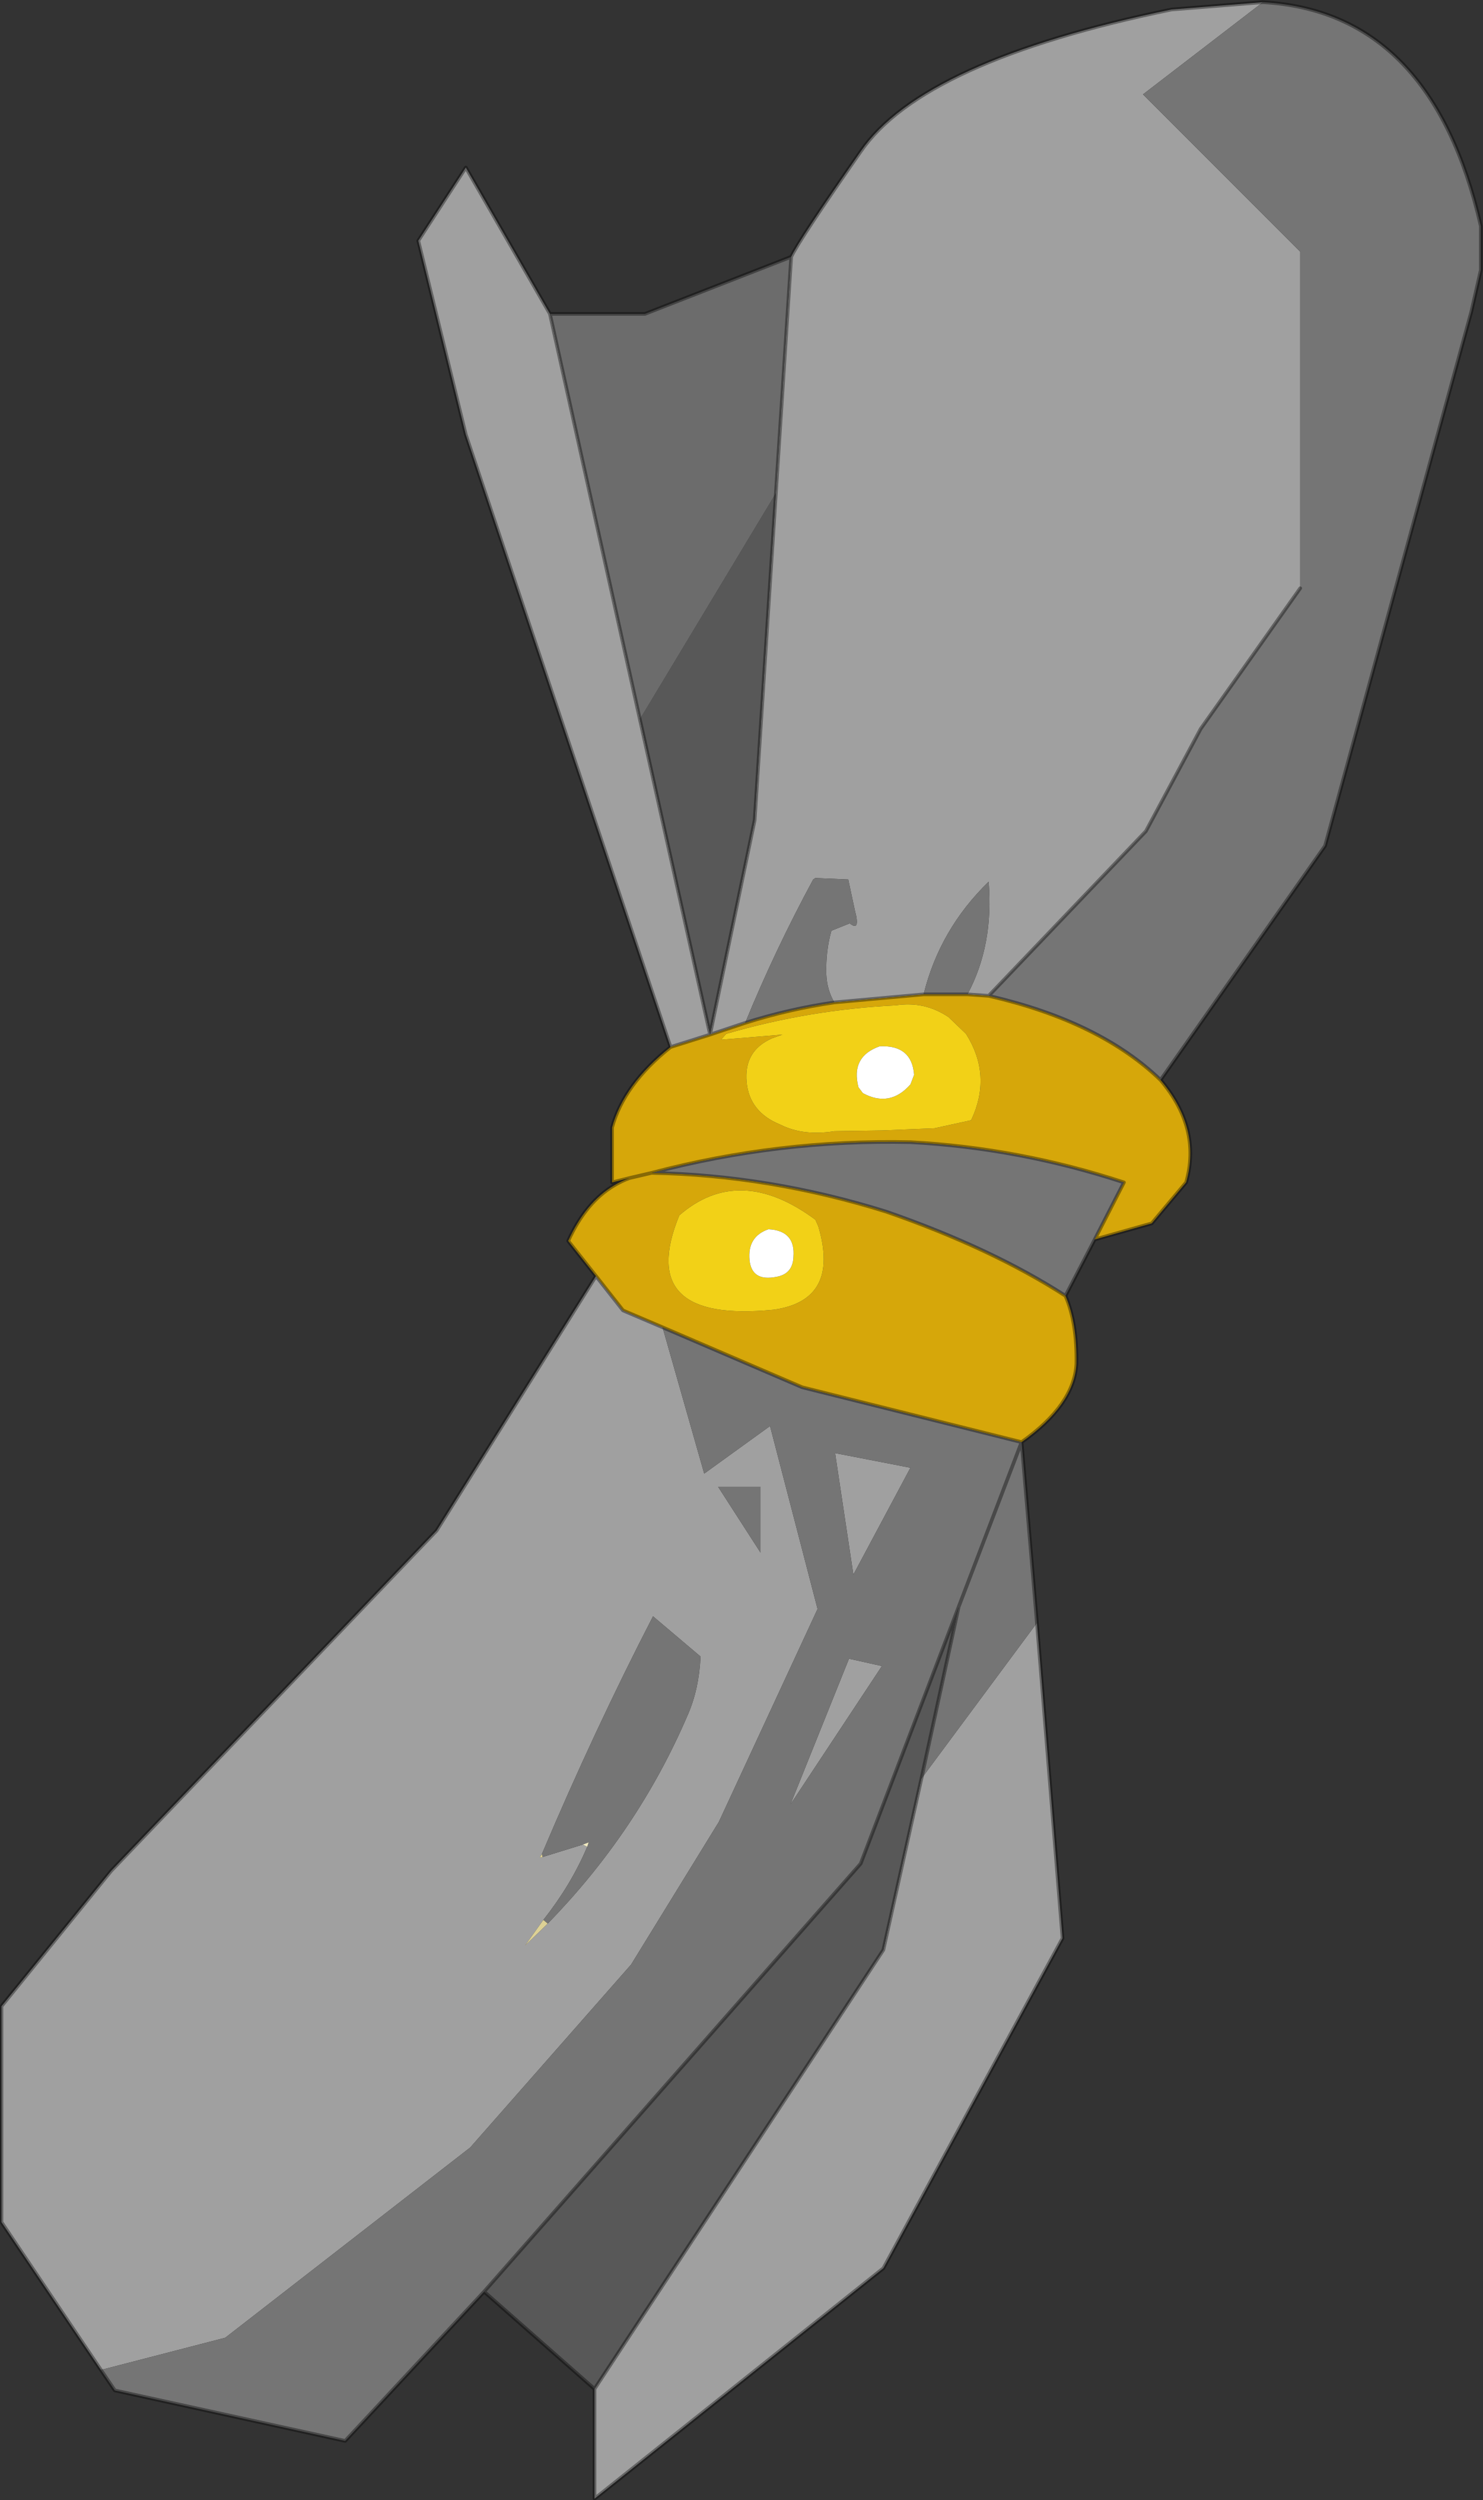
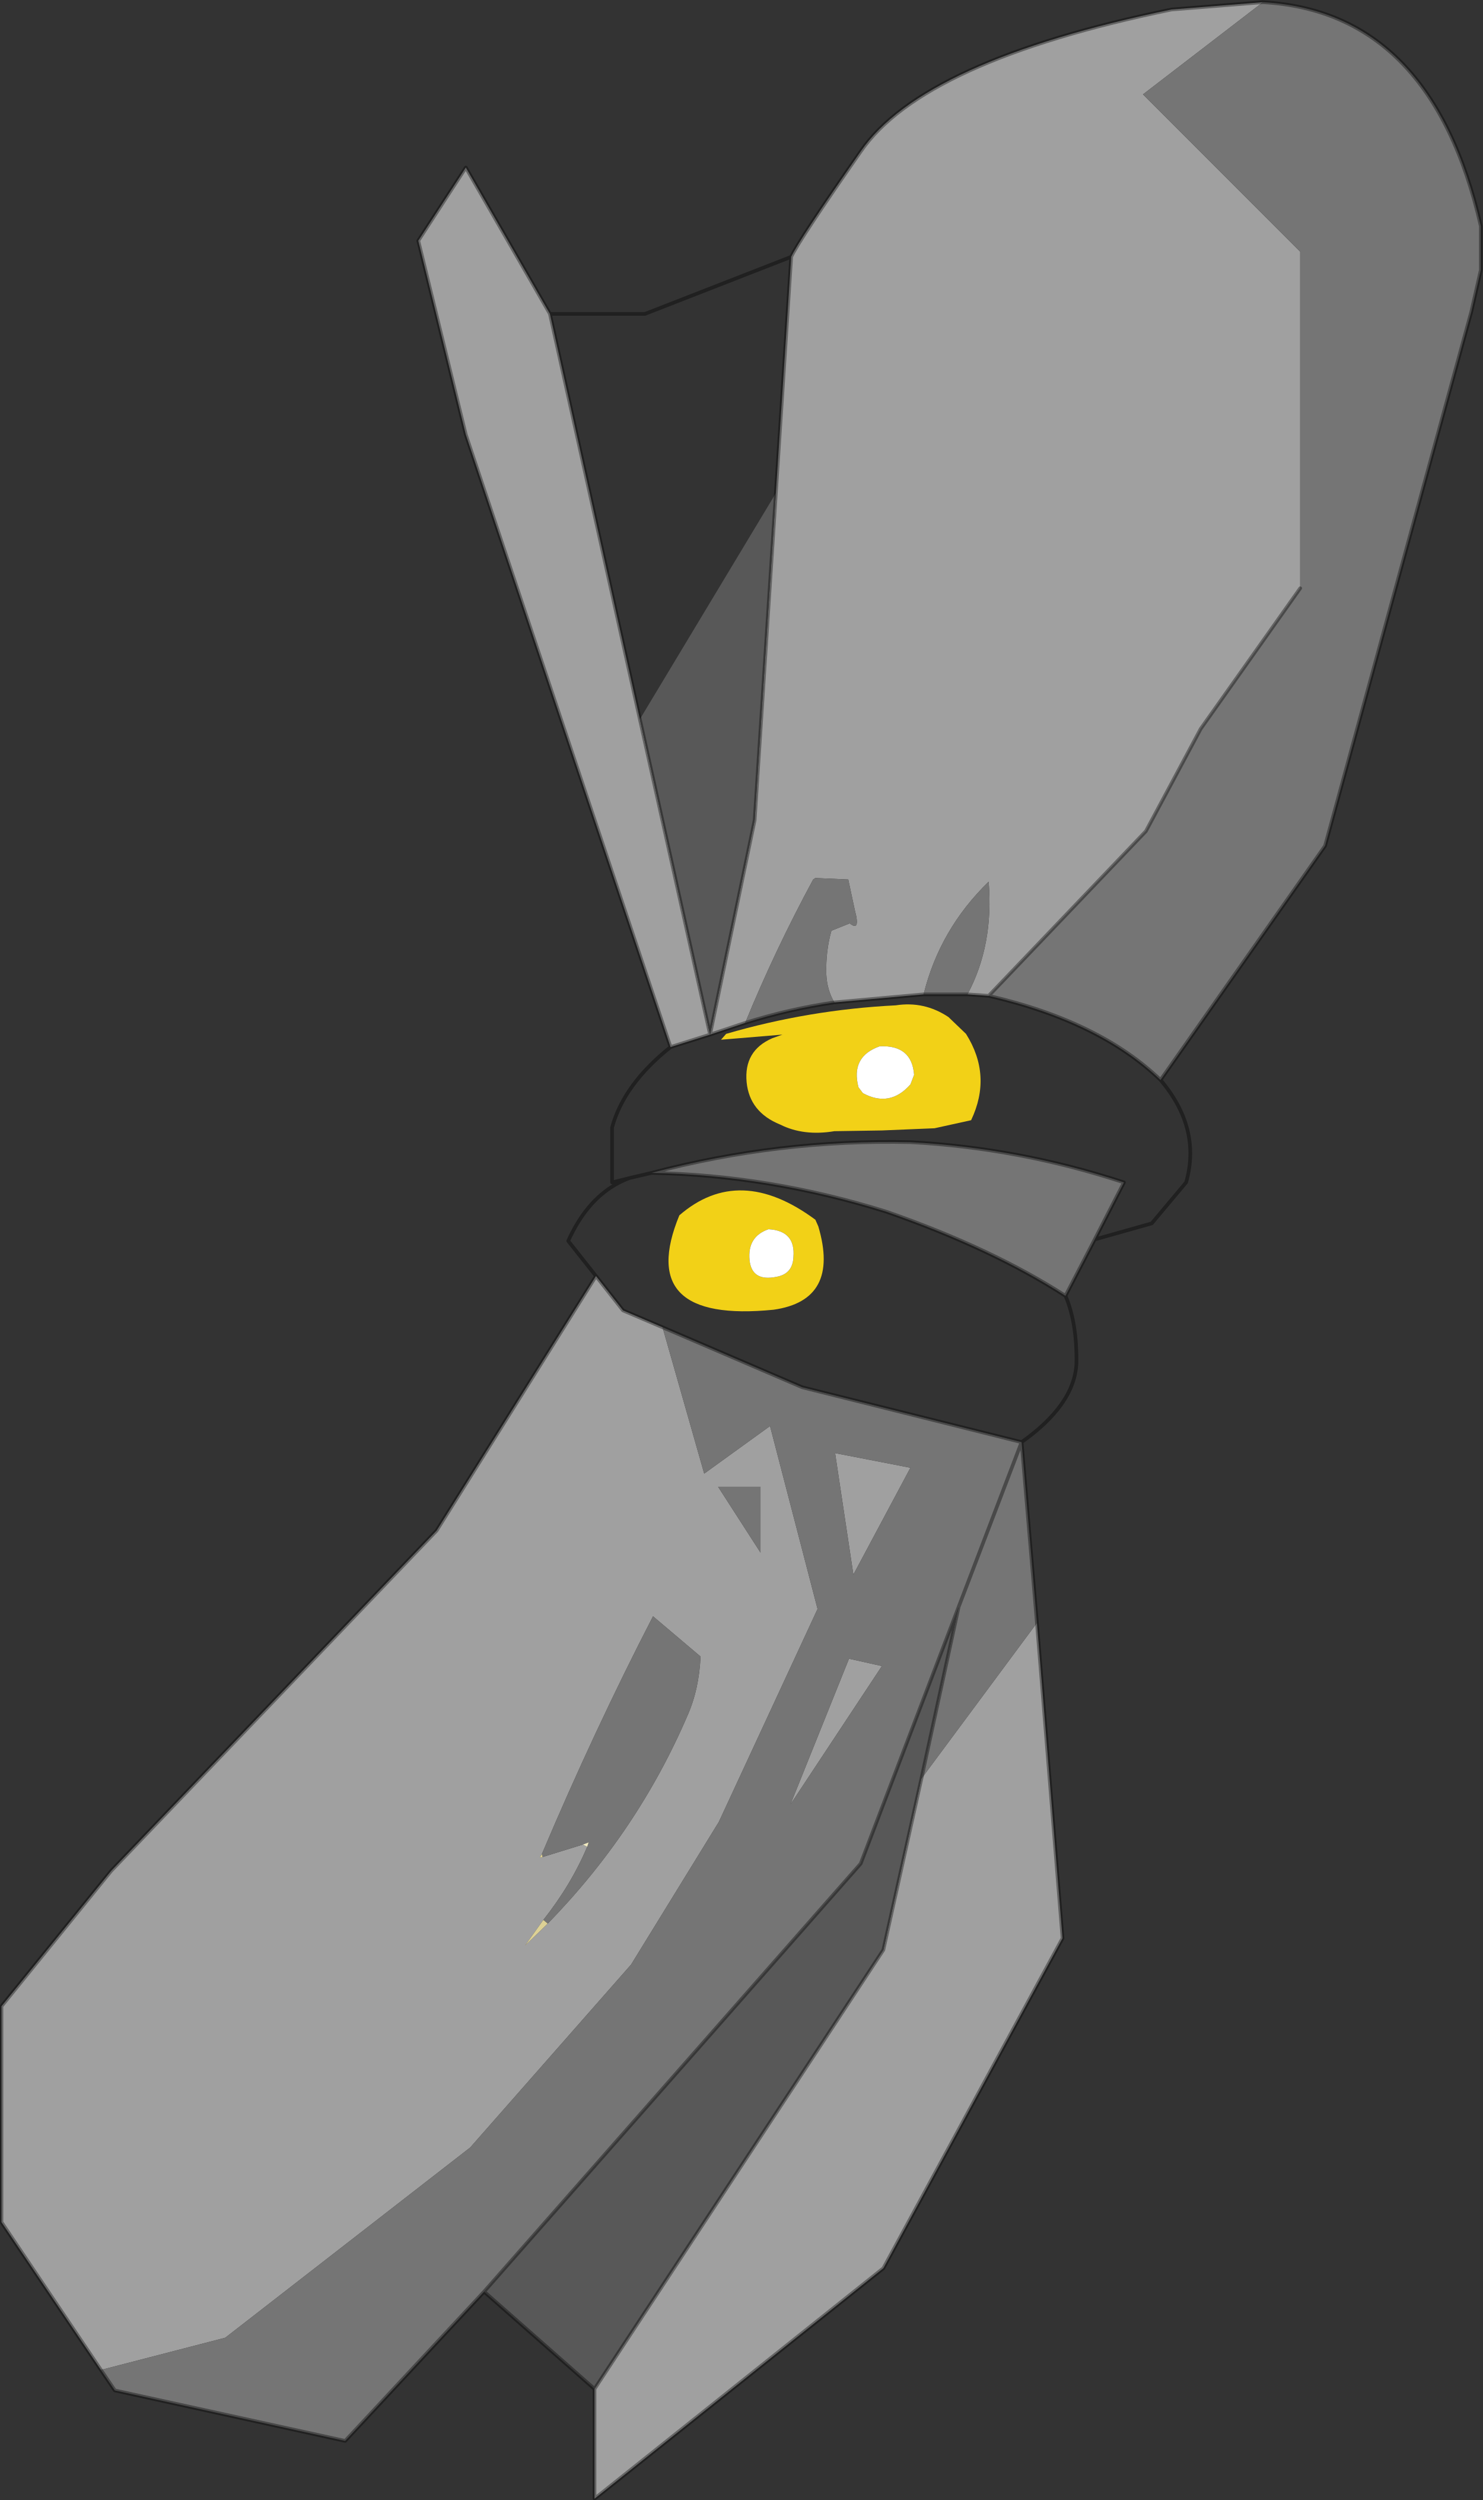
<svg xmlns="http://www.w3.org/2000/svg" xmlns:xlink="http://www.w3.org/1999/xlink" width="101.4px" height="170.85px">
  <rect width="100%" height="100%" fill="#333333" stroke="none" />
  <g transform="matrix(1, 0, 0, 1, -179, -89.95)">
    <use xlink:href="#object-0" width="101.4" height="170.85" transform="matrix(1, 0, 0, 1, 179, 89.95)" />
  </g>
  <defs>
    <g transform="matrix(1, 0, 0, 1, -179, -89.95)" id="object-0">
      <path fill-rule="evenodd" fill="#a0a0a0" stroke="none" d="M233.1 107.5Q233.6 106.4 237.85 100.3Q242.1 94.1 259.1 90.6L265.35 90.1L257.15 96.4L267.9 107.15L267.9 130.15L261.1 139.75L257.35 146.75L246.6 158L245.15 157.9Q246.95 154.55 246.6 150.2Q243.25 153.45 242.15 157.9L236.05 158.45Q235.55 157.6 235.5 156.55Q235.45 154.95 235.85 153.55L237.1 153.05Q237.85 153.65 237.45 152.15L237 150.05L234.75 149.95L234.6 150.05Q232 154.85 229.95 159.85L227.55 160.65L230.6 146L232.05 123.65L233.1 107.5M249.9 200.85L251.65 222.4L239.4 244.95L219.65 260.7L219.65 253.2L239.4 223.2L242 211.5L249.9 200.85M185.9 251.9L179.1 241.8L179.1 227.05L186.6 217.8L208.85 194.55L219.75 177.15L221.6 179.5L224.3 180.65L227.15 190.65L231.65 187.4L234.9 199.9L228.15 214.45L222.15 224.2L211.15 236.7L194.4 249.7L185.9 251.9M224.85 161.5L210.85 119.65L207.6 106.4L210.85 101.4L216.6 111.4L222.75 139.1L227.55 160.65L224.85 161.5M231 196.05L231 191.55L228.1 191.55L231 196.05M236.1 189.25L241.25 190.25L237.35 197.55L236.1 189.25M216.45 221.4Q222.6 215.1 226 207.2Q226.8 205.4 226.9 203.15L223.65 200.4Q219.65 208.15 216.05 216.65L215.9 216.9L216.1 216.85L218.85 216L219.15 216.15Q218.05 218.75 216.15 221.15L214.9 222.9L216.45 221.4M239.3 203.8L233.05 213.25L237.05 203.3L239.3 203.8" />
      <path fill-rule="evenodd" fill="#757575" stroke="none" d="M265.35 90.1Q276.9 90.75 280.25 105.4L280.25 108.4L279.6 111.25L269.6 147.75L258.35 163.75Q254.2 159.75 246.6 158L257.35 146.75L261.1 139.75L267.9 130.15L267.9 107.15L257.15 96.4L265.35 90.1M253.85 174.65L251.85 178.5Q246.8 175.25 239.6 172.75Q231.6 170.25 223.55 170.1Q232.25 167.8 241.25 168Q248.7 168.4 255.85 170.75L253.85 174.65M248.85 188.5L249.9 200.85L242 211.5L244.55 199.75L248.85 188.5L233.85 184.75L224.3 180.65L227.15 190.65L231.65 187.4L234.9 199.9L228.15 214.45L222.15 224.2L211.15 236.7L194.4 249.7L185.9 251.9L186.85 253.3L202.6 256.75L212.1 246.55L237.85 217.3L244.55 199.75L248.85 188.5M229.95 159.85Q232 154.85 234.6 150.05L234.75 149.95L237 150.05L237.45 152.15Q237.85 153.65 237.1 153.05L235.85 153.55Q235.45 154.95 235.5 156.55Q235.55 157.6 236.05 158.45Q232.95 158.9 229.95 159.85M242.15 157.9Q243.25 153.45 246.6 150.2Q246.95 154.55 245.15 157.9L244.7 157.9L242.15 157.9M231 196.05L228.1 191.55L231 191.55L231 196.05M236.1 189.25L237.35 197.55L241.25 190.25L236.1 189.25M216.05 216.65Q219.65 208.15 223.65 200.4L226.9 203.15Q226.8 205.4 226 207.2Q222.6 215.1 216.45 221.4L216.15 221.15Q218.05 218.75 219.15 216.15L219.25 215.85L218.85 216L216.1 216.85L216.05 216.65M239.3 203.8L237.05 203.3L233.05 213.25L239.3 203.8" />
-       <path fill-rule="evenodd" fill="#d6a70a" stroke="none" d="M258.35 163.75Q261.15 167.05 260.1 170.75L257.75 173.55L253.85 174.65L255.85 170.75Q248.7 168.4 241.25 168Q232.25 167.8 223.55 170.1Q231.6 170.25 239.6 172.75Q246.8 175.25 251.85 178.5Q252.65 180.35 252.6 183.15Q252.45 185.95 248.85 188.5L233.85 184.75L224.3 180.65L221.6 179.5L219.75 177.15L217.85 174.75Q219.05 172.1 221 170.95Q221.5 170.65 222.05 170.45L220.85 170.75L220.85 167Q221.65 164.05 224.85 161.5L227.55 160.65L229.95 159.85Q232.95 158.9 236.05 158.45L242.15 157.9L244.7 157.9L245.15 157.9L246.6 158Q254.2 159.75 258.35 163.75M232.35 166.8Q233.95 167.6 236.05 167.25L239.3 167.2L242.9 167.05L245.4 166.5Q246.85 163.45 245.05 160.6L243.85 159.45Q242.2 158.35 240.25 158.65Q234.3 158.95 228.65 160.6L228.3 161L232.5 160.65L231.8 160.9Q229.85 161.75 230.05 163.9Q230.25 165.95 232.35 166.8M234.75 173.3Q229.55 169.45 225.45 173Q222.4 180.4 231.9 179.45Q236.45 178.8 234.95 173.75L234.75 173.3M223.55 170.1L222.05 170.45L223.55 170.1" />
      <path fill-rule="evenodd" fill="#585858" stroke="none" d="M219.65 253.2L212.1 246.55L237.85 217.3L244.55 199.75L242 211.5L239.4 223.2L219.65 253.2M232.05 123.65L230.6 146L227.55 160.65L222.75 139.1L232.05 123.65" />
-       <path fill-rule="evenodd" fill="#6c6c6c" stroke="none" d="M216.6 111.4L223.1 111.4L233.1 107.5L232.05 123.65L222.75 139.1L216.6 111.4" />
      <path fill-rule="evenodd" fill="#f2d117" stroke="none" d="M232.35 166.8Q230.25 165.95 230.05 163.9Q229.85 161.75 231.8 160.9L232.5 160.65L228.3 161L228.65 160.6Q234.3 158.95 240.25 158.65Q242.2 158.35 243.85 159.45L245.05 160.6Q246.85 163.45 245.4 166.5L242.9 167.05L239.3 167.2L236.05 167.25Q233.95 167.6 232.35 166.8M241.5 163.4Q241.35 161.35 239.15 161.45Q237.15 162.15 237.7 164.25L238 164.65Q239.85 165.65 241.25 164.05L241.5 163.4M234.75 173.3L234.95 173.75Q236.45 178.8 231.9 179.45Q222.4 180.4 225.45 173Q229.55 169.45 234.75 173.3M231.55 173.95Q230.1 174.45 230.25 176.05Q230.4 177.55 232.1 177.2Q233.2 177 233.25 175.85Q233.4 174.05 231.55 173.95" />
      <path fill-rule="evenodd" fill="#ffffff" stroke="none" d="M241.5 163.4L241.25 164.05Q239.85 165.65 238 164.65L237.7 164.25Q237.15 162.15 239.15 161.45Q241.35 161.35 241.5 163.4M231.55 173.95Q233.4 174.05 233.25 175.85Q233.2 177 232.1 177.2Q230.4 177.55 230.25 176.05Q230.1 174.45 231.55 173.95" />
      <path fill-rule="evenodd" fill="#ddd195" stroke="none" d="M216.05 216.65L216.1 216.85L215.9 216.9L216.05 216.65M216.15 221.15L216.45 221.4L214.9 222.9L216.15 221.15" />
      <path fill-rule="evenodd" fill="#f1eac2" stroke="none" d="M218.85 216L219.25 215.85L219.15 216.15L218.85 216" />
      <path fill="none" stroke="#000000" stroke-opacity="0.373" stroke-width="0.25" stroke-linecap="round" stroke-linejoin="round" d="M233.1 107.5Q233.6 106.4 237.85 100.3Q242.1 94.1 259.1 90.6L265.35 90.1Q276.9 90.75 280.25 105.4L280.25 108.4L279.6 111.25L269.6 147.75L258.35 163.75Q261.15 167.05 260.1 170.75L257.75 173.55L253.85 174.65L251.85 178.5Q252.65 180.35 252.6 183.15Q252.45 185.95 248.85 188.5L249.9 200.85L251.65 222.4L239.4 244.95L219.65 260.7L219.65 253.2L212.1 246.55L202.6 256.75L186.85 253.3L185.9 251.9L179.1 241.8L179.1 227.05L186.6 217.8L208.85 194.55L219.75 177.15L217.85 174.75Q219.05 172.1 221 170.95Q221.5 170.65 222.05 170.45L220.85 170.75L220.85 167Q221.65 164.05 224.85 161.5L210.85 119.65L207.6 106.4L210.85 101.4L216.6 111.4L223.1 111.4L233.1 107.5L232.05 123.65L230.6 146L227.55 160.65L229.95 159.85Q232.95 158.9 236.05 158.45L242.15 157.9L244.7 157.9L245.15 157.9L246.6 158L257.35 146.75L261.1 139.75L267.9 130.15M222.75 139.1L216.6 111.4M253.85 174.65L255.85 170.75Q248.7 168.4 241.25 168Q232.25 167.8 223.55 170.1Q231.6 170.25 239.6 172.75Q246.8 175.25 251.85 178.5M224.85 161.5L227.55 160.65L222.75 139.1M219.75 177.15L221.6 179.5L224.3 180.65L233.85 184.75L248.85 188.5L244.55 199.75L242 211.5L239.4 223.2L219.65 253.2M222.05 170.45L223.55 170.1M246.6 158Q254.2 159.75 258.35 163.75M244.55 199.75L237.85 217.3L212.1 246.55" />
    </g>
  </defs>
</svg>